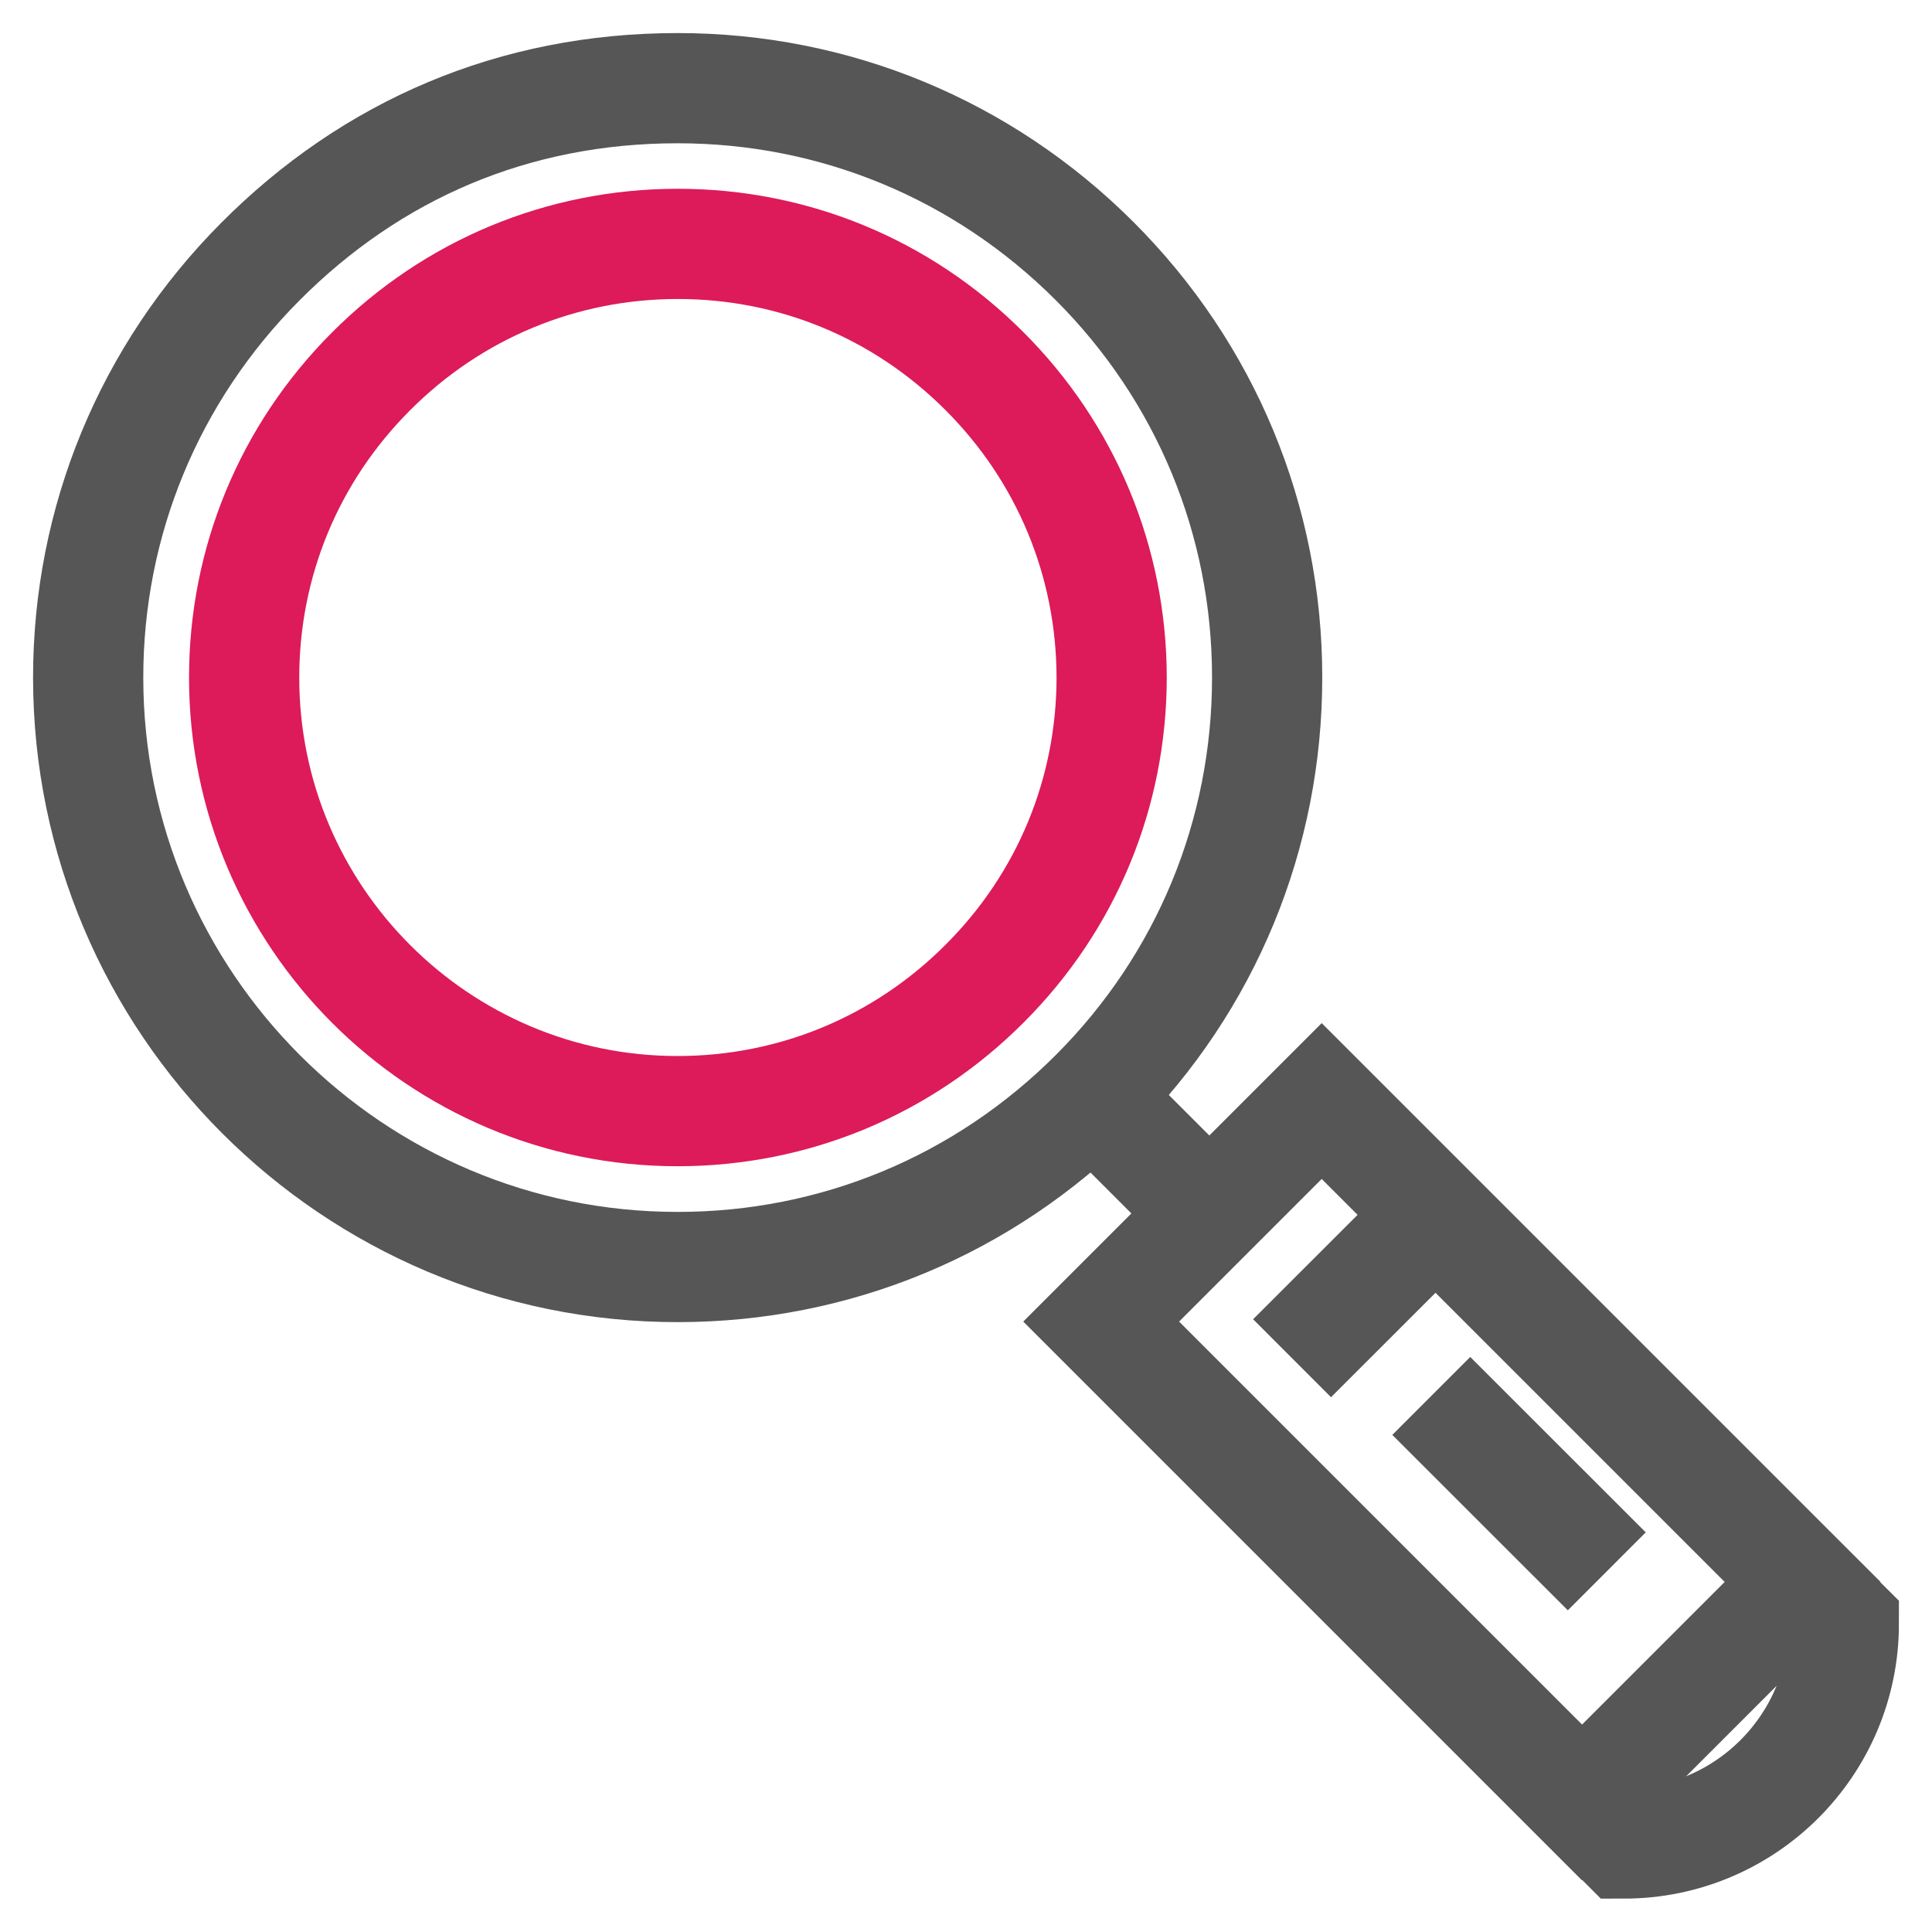
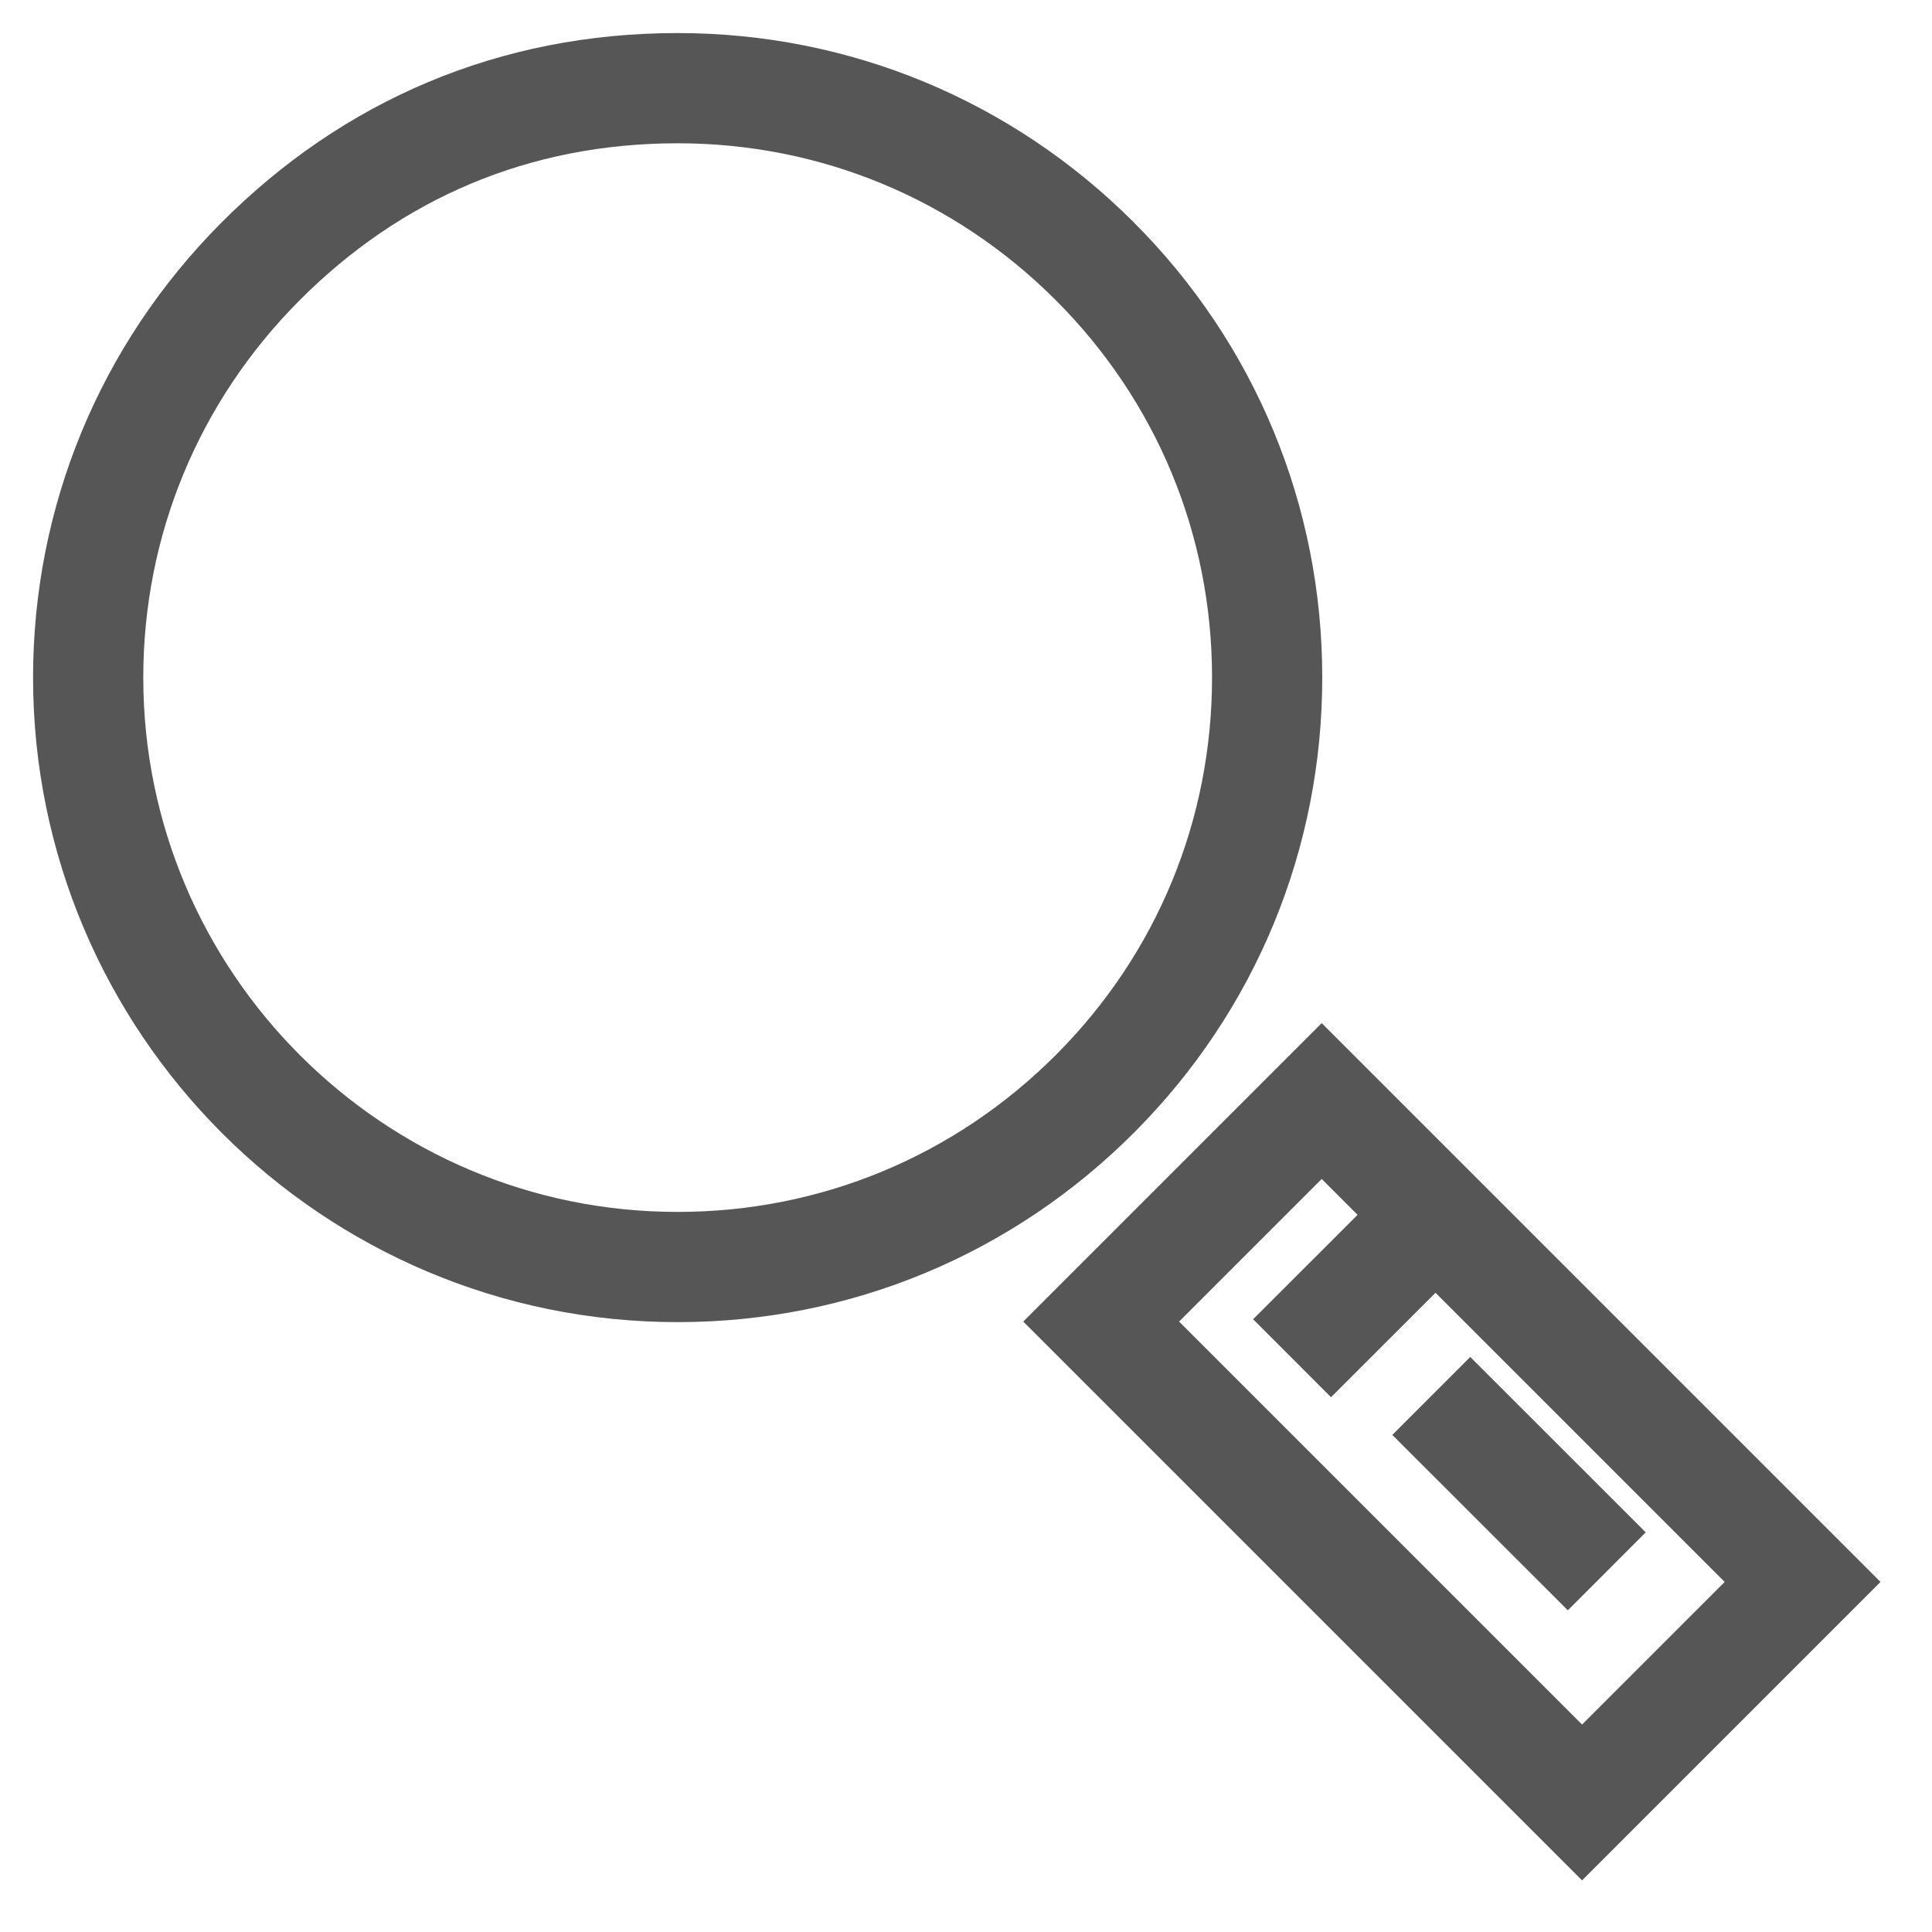
<svg xmlns="http://www.w3.org/2000/svg" version="1.1" id="Layer_1" x="0px" y="0px" width="43.824px" height="43.818px" viewBox="0 0 43.824 43.818" enable-background="new 0 0 43.824 43.818" xml:space="preserve">
  <g>
    <g>
-       <path fill="none" stroke="#565656" stroke-width="2.5" d="M23.695,23.692" />
-     </g>
+       </g>
    <path fill="none" stroke="#565656" stroke-width="2.5" d="M24.824,5.917C22.293,3.39,18.935,1.999,15.369,2   c-3.708,0-6.938,1.396-9.467,3.938C3.386,8.466,1.999,11.819,2,15.373c0.003,7.372,6.002,13.372,13.374,13.367   c3.579,0,6.942-1.4,9.473-3.939c2.518-2.526,3.896-5.878,3.896-9.433C28.744,11.802,27.353,8.443,24.824,5.917z" />
-     <path fill="none" stroke="#DD1A5A" stroke-width="2.5" d="M22.343,22.303c-1.864,1.872-4.337,2.899-6.969,2.901   c-5.424,0.003-9.837-4.409-9.836-9.834c0-2.617,1.019-5.082,2.871-6.939c1.863-1.871,4.335-2.898,6.962-2.899   c2.626-0.001,5.095,1.02,6.957,2.884c1.86,1.857,2.884,4.329,2.888,6.951C25.214,17.982,24.199,20.444,22.343,22.303z" />
    <rect x="29.389" y="25.21" transform="matrix(-0.707 0.707 -0.707 -0.707 79.49 32.929)" fill="none" stroke="#565656" stroke-width="2.5" width="7.075" height="15.429" />
    <line fill="none" stroke="#565656" stroke-width="2.5" x1="36.447" y1="35.643" x2="32.466" y2="31.664" />
    <line fill="none" stroke="#565656" stroke-width="2.5" x1="31.992" y1="28.127" x2="29.308" y2="30.809" />
-     <path fill="none" stroke="#565656" stroke-width="2.5" d="M40.625,35.634c0.397,0.396,0.799,0.796,1.199,1.195   c0,2.755-2.234,4.988-4.992,4.988c-0.396-0.399-0.797-0.798-1.195-1.197" />
    <g>
-       <line fill="none" stroke="#565656" stroke-width="2.5" x1="27.149" y1="27.242" x2="25.055" y2="25.148" />
-     </g>
+       </g>
  </g>
</svg>